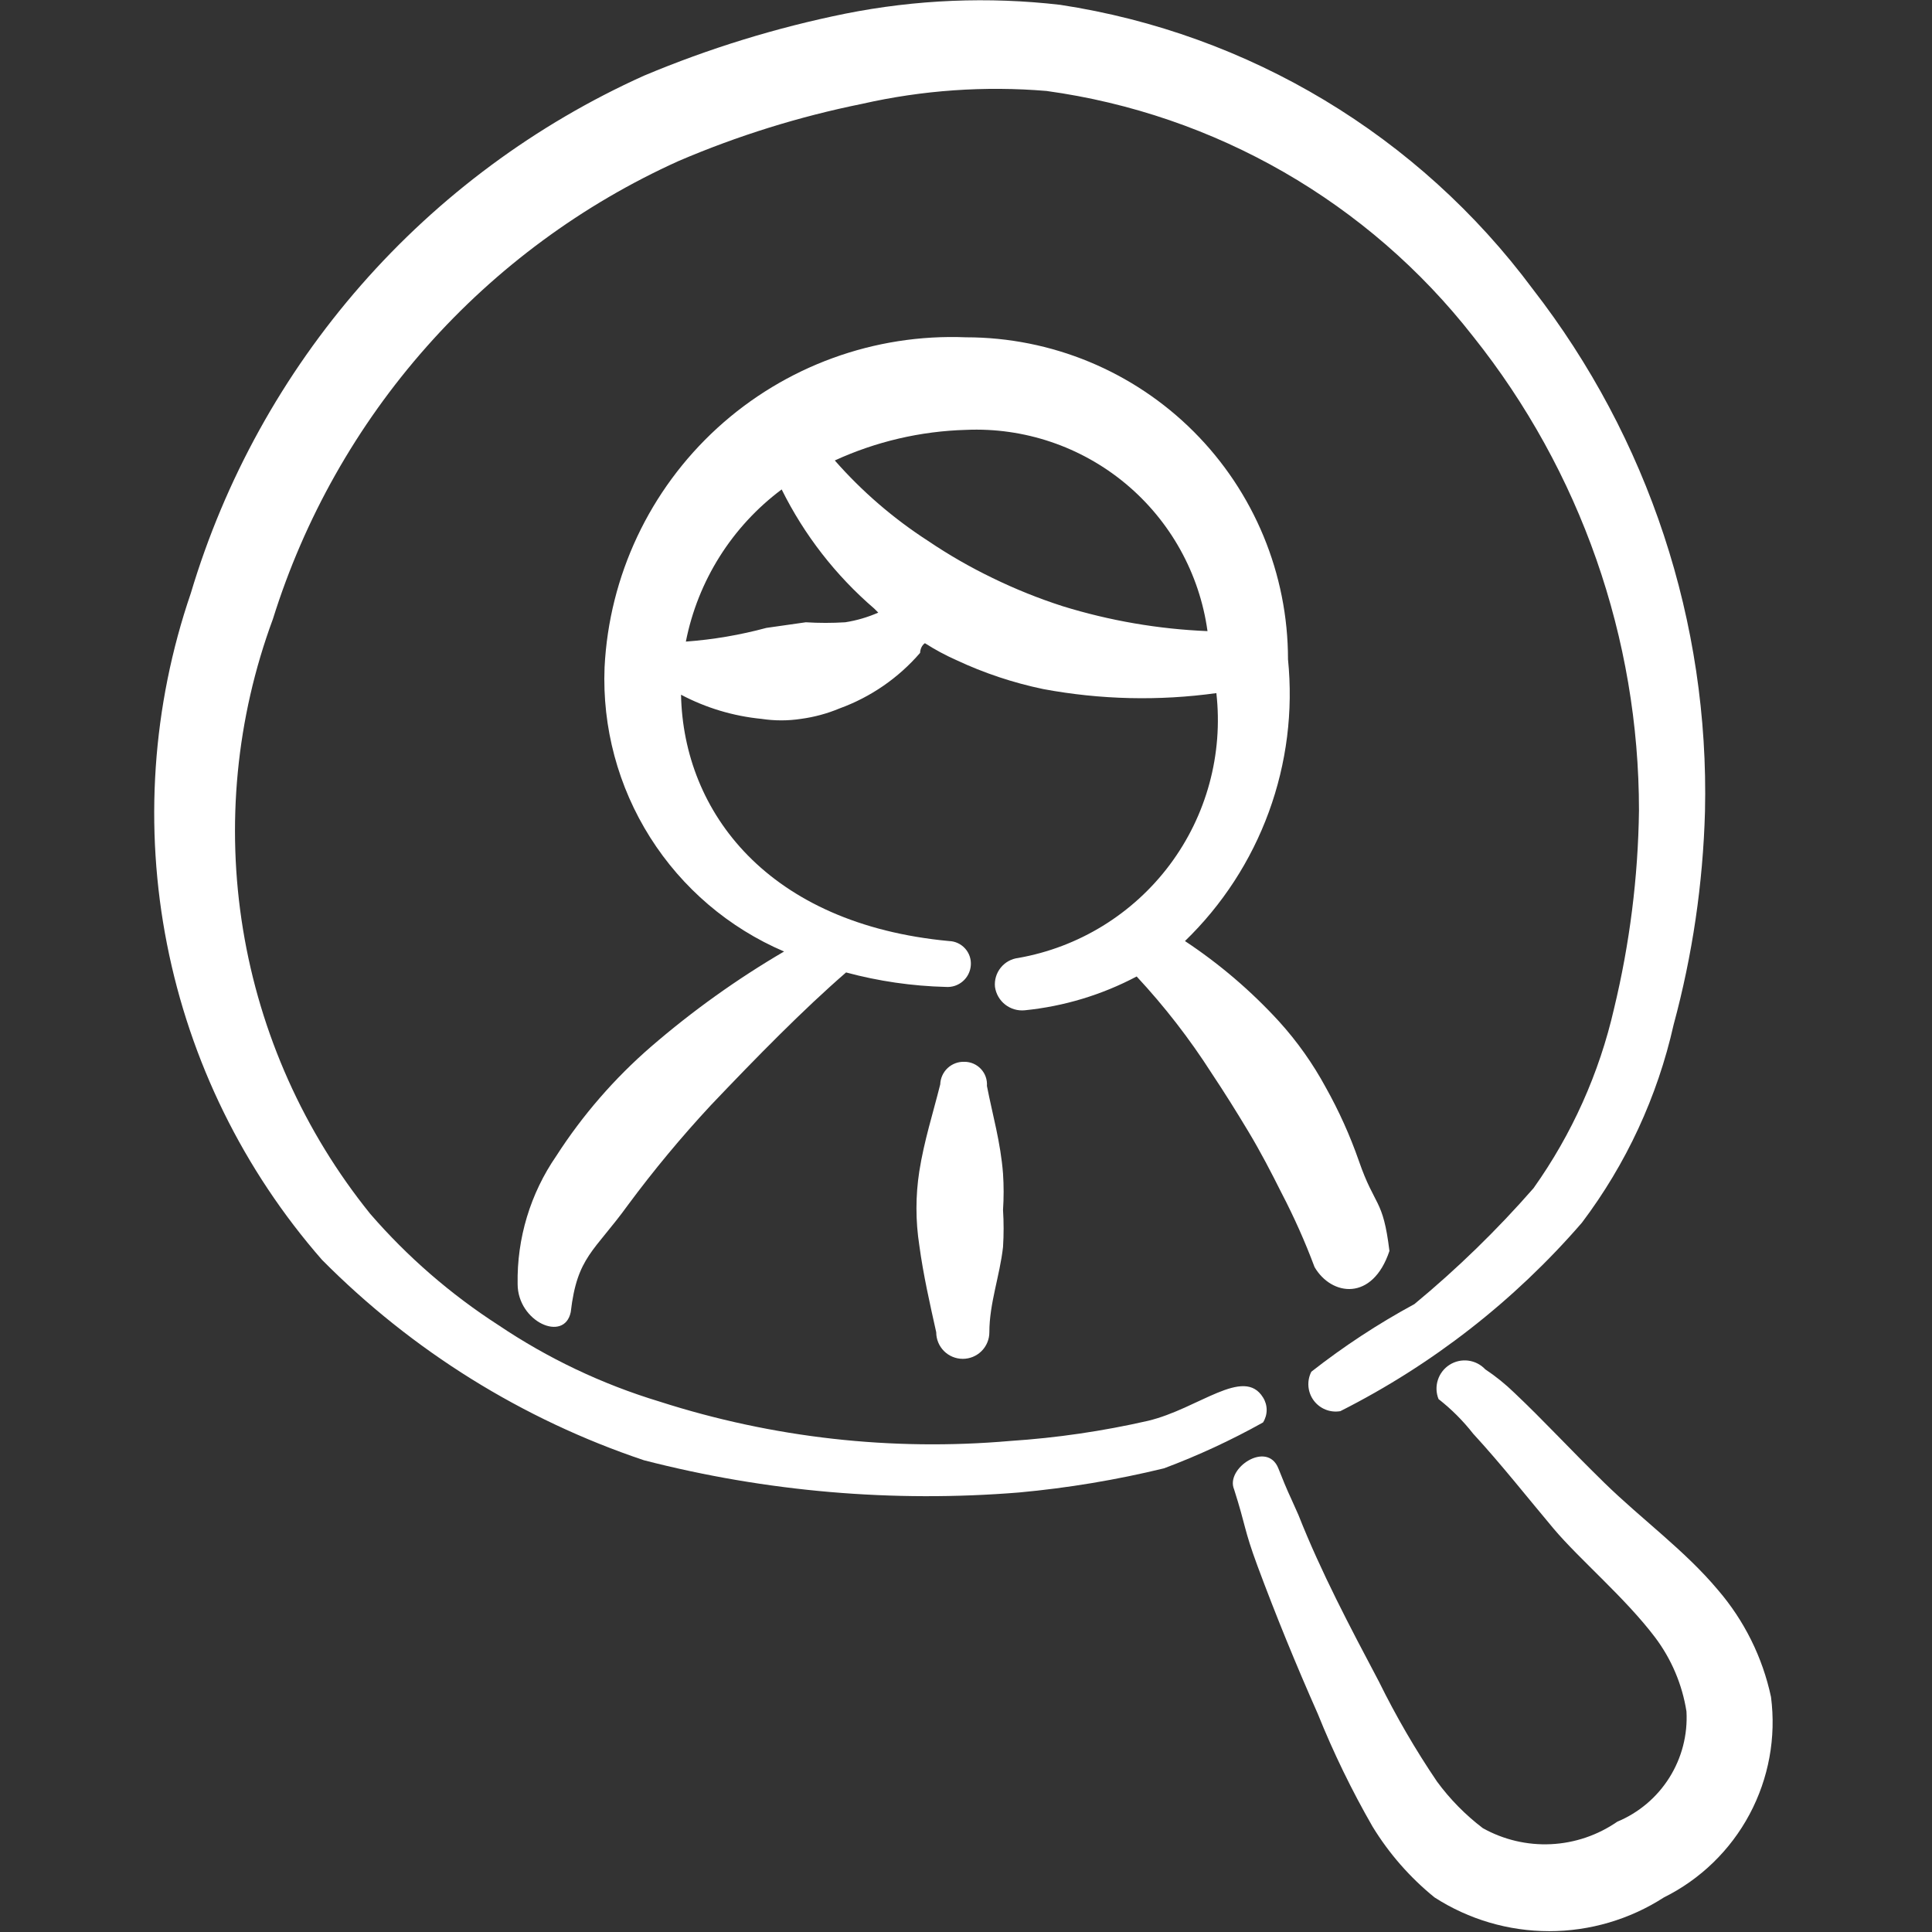
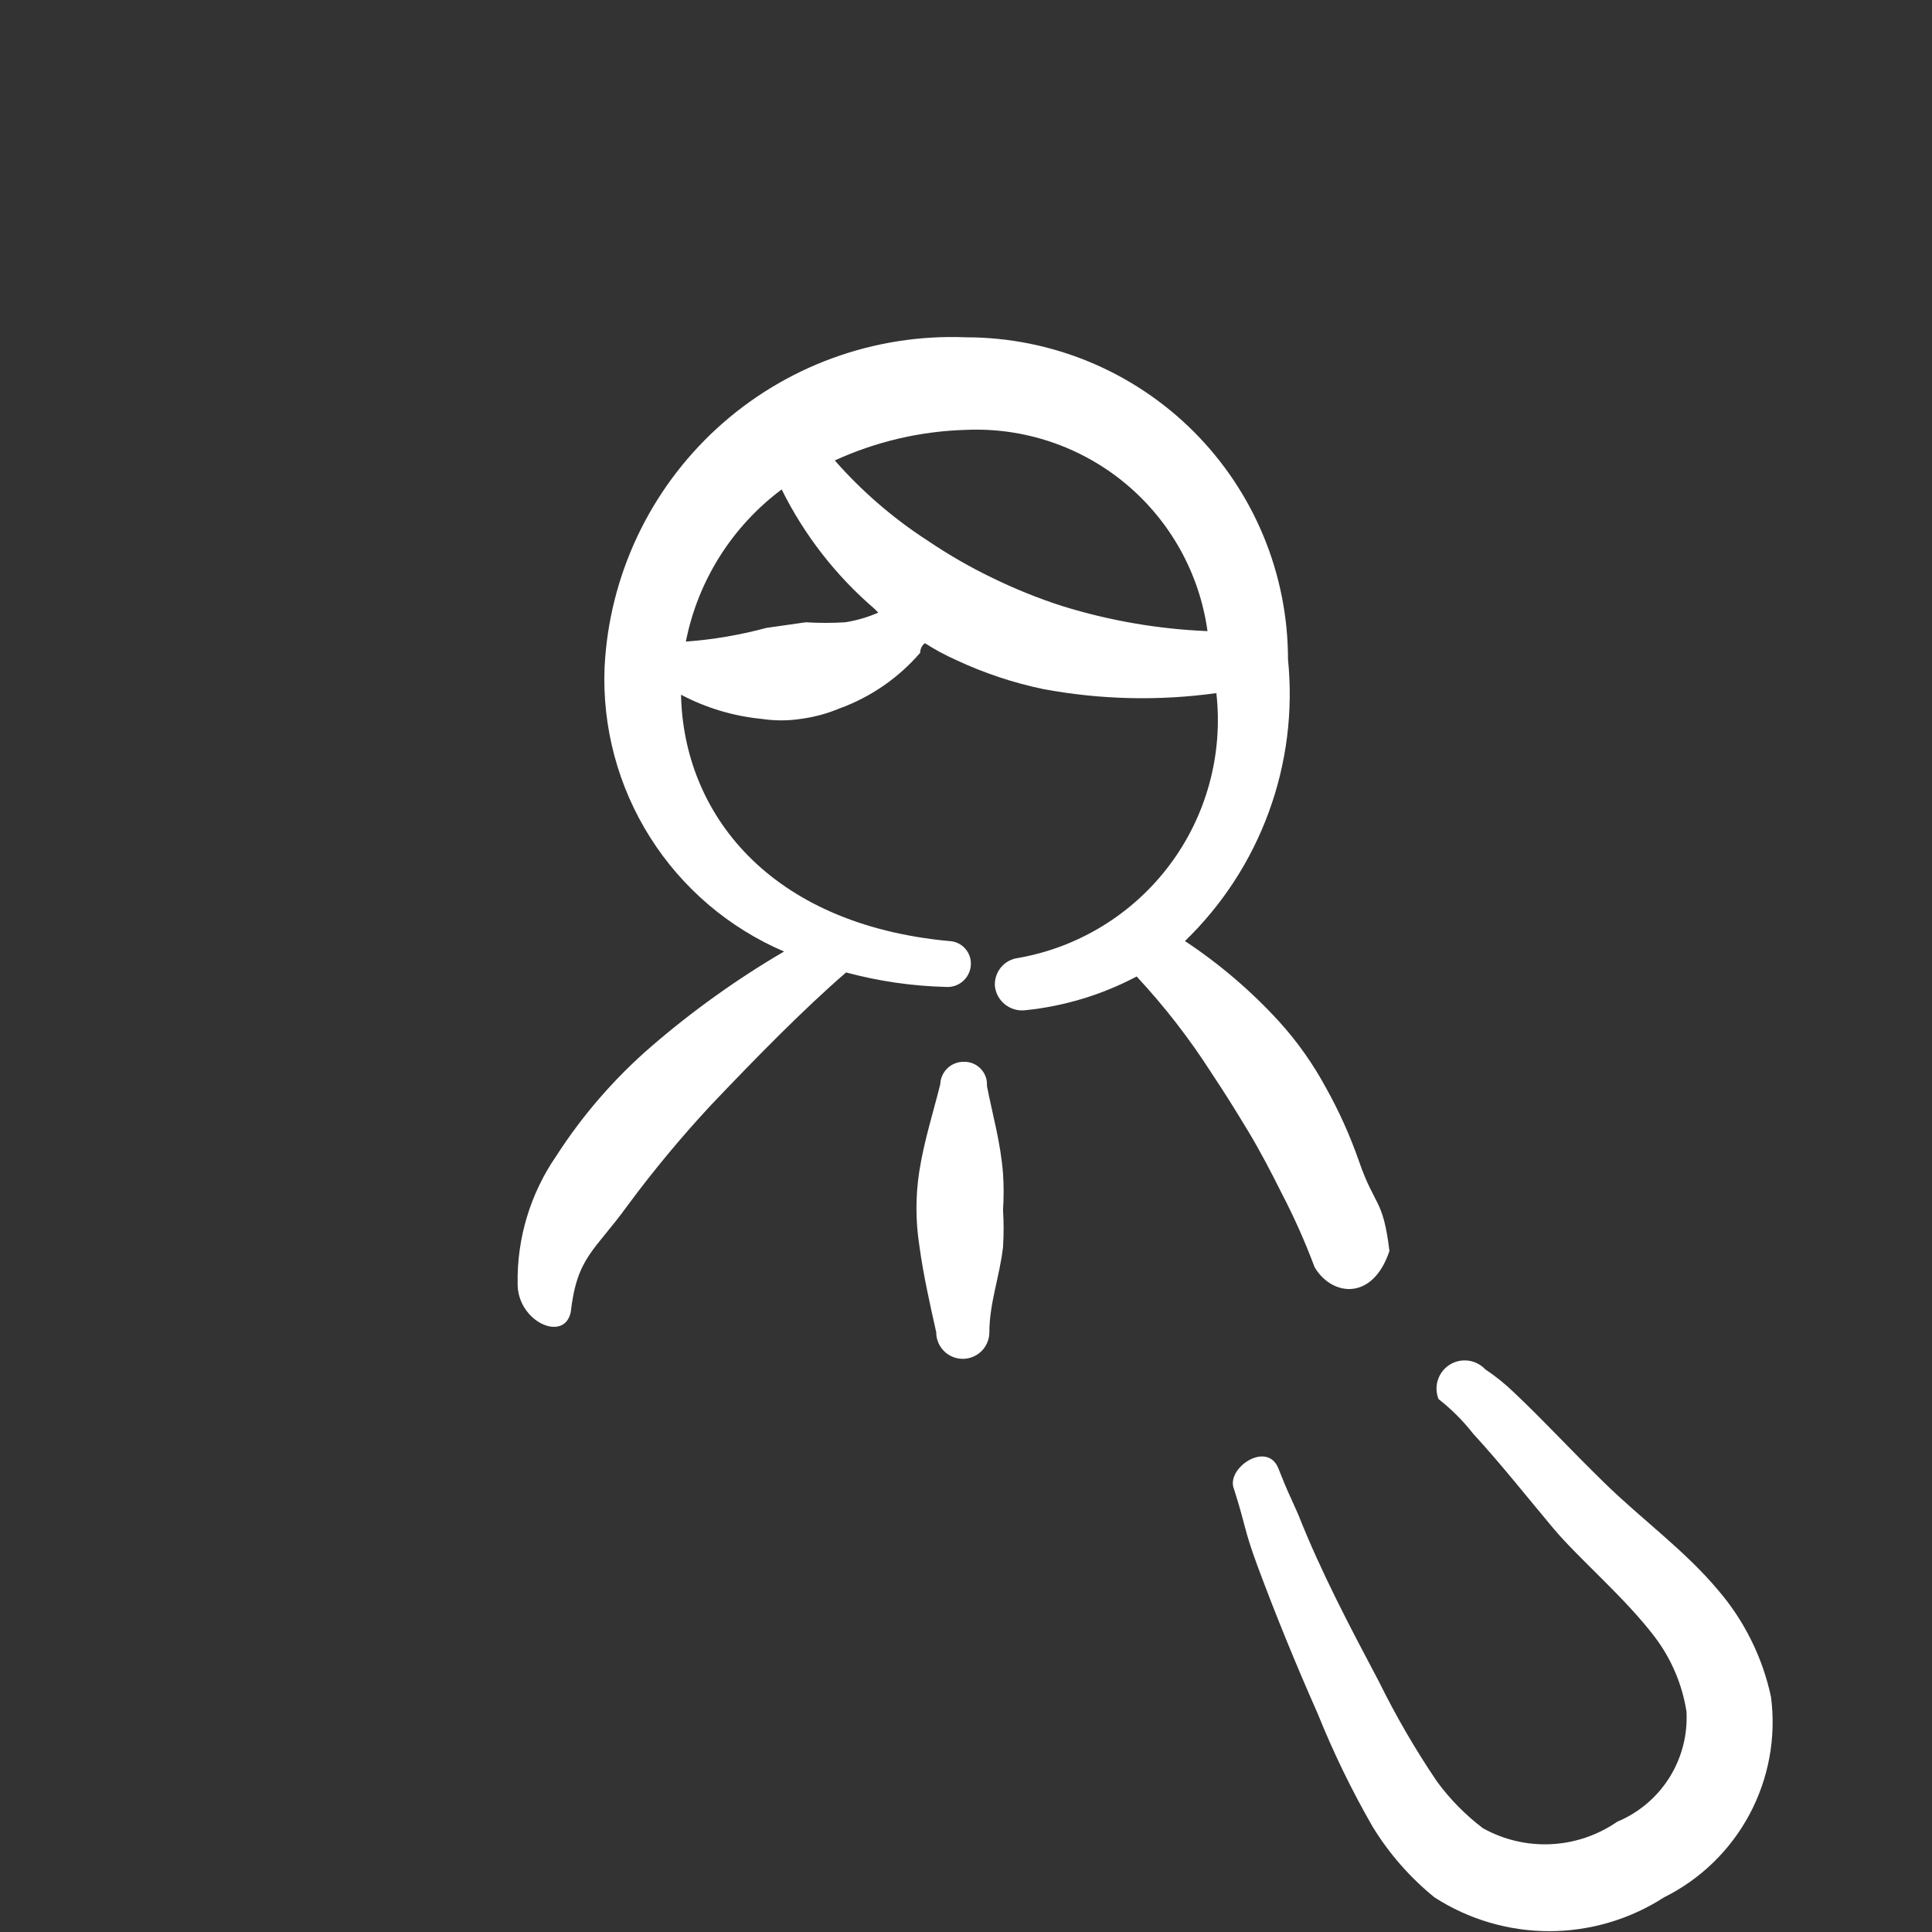
<svg xmlns="http://www.w3.org/2000/svg" width="90" height="90" viewBox="0 0 90 90" fill="none">
  <rect x="0" y="0" width="90" height="90" fill="#333333" stroke="none" />
  <path fill-rule="evenodd" clip-rule="evenodd" d="M33.112 51.488C35.288 49.2 37.425 47.025 39.413 45.3C40.93 45.709 42.491 45.935 44.062 45.975C44.205 45.985 44.349 45.967 44.485 45.922C44.621 45.876 44.746 45.804 44.854 45.71C44.962 45.616 45.051 45.502 45.114 45.373C45.178 45.245 45.215 45.105 45.225 44.963C45.235 44.822 45.217 44.68 45.171 44.546C45.125 44.413 45.053 44.29 44.958 44.185C44.864 44.08 44.749 43.995 44.621 43.935C44.493 43.875 44.354 43.842 44.212 43.838C35.775 43.05 31.837 37.838 31.725 32.363C32.89 32.978 34.164 33.36 35.475 33.488C36.084 33.581 36.704 33.581 37.312 33.488C37.931 33.405 38.537 33.241 39.112 33C40.563 32.472 41.854 31.581 42.862 30.413C42.862 30.413 42.862 30.113 43.087 29.963C43.554 30.262 44.043 30.525 44.55 30.75C45.843 31.356 47.202 31.809 48.6 32.1C51.26 32.596 53.982 32.659 56.663 32.288C56.983 35.132 56.207 37.991 54.493 40.283C52.779 42.575 50.256 44.128 47.438 44.625C47.115 44.663 46.821 44.825 46.618 45.078C46.414 45.33 46.318 45.653 46.35 45.975C46.397 46.3 46.567 46.595 46.825 46.797C47.084 47 47.411 47.095 47.737 47.063C49.561 46.88 51.331 46.345 52.95 45.488C54.245 46.88 55.413 48.386 56.438 49.988C57.038 50.888 57.6 51.788 58.163 52.725C58.725 53.663 59.212 54.6 59.7 55.575C60.282 56.693 60.796 57.845 61.237 59.025C62.025 60.375 63.938 60.638 64.725 58.275C64.425 55.8 64.05 56.25 63.3 54.075C62.888 52.895 62.373 51.753 61.763 50.663C61.163 49.554 60.433 48.522 59.587 47.588C58.283 46.163 56.81 44.904 55.2 43.838C56.94 42.155 58.276 40.1 59.107 37.826C59.939 35.553 60.244 33.121 60 30.713C60 26.734 58.42 22.919 55.607 20.106C52.794 17.293 48.978 15.713 45 15.713C40.734 15.539 36.571 17.057 33.418 19.936C30.265 22.816 28.376 26.823 28.163 31.088C28.051 33.882 28.791 36.643 30.285 39.007C31.778 41.371 33.954 43.226 36.525 44.325C34.332 45.608 32.261 47.09 30.337 48.75C28.627 50.231 27.137 51.948 25.913 53.85C24.706 55.601 24.076 57.686 24.113 59.813C24.113 61.575 26.288 62.55 26.587 61.125C26.887 58.538 27.675 58.313 29.25 56.138C30.45 54.517 31.74 52.965 33.112 51.488ZM45 20.025C47.706 19.906 50.359 20.801 52.44 22.535C54.52 24.269 55.879 26.717 56.25 29.4C53.959 29.306 51.69 28.915 49.5 28.238C48.383 27.878 47.292 27.44 46.237 26.925C45.197 26.423 44.194 25.847 43.237 25.2C41.621 24.157 40.157 22.895 38.888 21.45C40.808 20.569 42.887 20.084 45 20.025ZM36.413 22.8C37.464 24.92 38.93 26.808 40.725 28.35C40.725 28.35 40.725 28.35 40.913 28.538C40.422 28.754 39.905 28.905 39.375 28.988C38.763 29.026 38.149 29.026 37.538 28.988L35.7 29.25C34.473 29.581 33.218 29.795 31.95 29.888C32.509 27.054 34.099 24.529 36.413 22.8Z" fill="white" />
-   <path fill-rule="evenodd" clip-rule="evenodd" d="M58.837 66.263C58.947 66.089 59.006 65.887 59.006 65.681C59.006 65.475 58.947 65.274 58.837 65.1C57.938 63.638 55.837 65.625 53.475 66.188C51.366 66.669 49.221 66.983 47.062 67.125C41.544 67.607 35.986 66.983 30.712 65.287C28.049 64.481 25.521 63.28 23.212 61.725C20.99 60.291 18.982 58.549 17.25 56.55C14.159 52.719 12.116 48.151 11.32 43.293C10.525 38.435 11.005 33.454 12.713 28.837C14.178 24.148 16.62 19.823 19.878 16.145C23.135 12.467 27.134 9.521 31.613 7.5C34.364 6.322 37.229 5.43 40.163 4.837C42.977 4.199 45.874 3.997 48.75 4.237C56.611 5.318 63.741 9.421 68.625 15.675C73.629 21.949 76.353 29.737 76.35 37.763C76.308 40.871 75.918 43.965 75.188 46.987C74.5 49.995 73.226 52.836 71.438 55.35C69.737 57.297 67.881 59.103 65.888 60.75C64.202 61.663 62.596 62.717 61.087 63.9C60.98 64.111 60.933 64.347 60.952 64.583C60.971 64.819 61.055 65.045 61.195 65.236C61.335 65.426 61.526 65.574 61.745 65.663C61.965 65.752 62.204 65.777 62.438 65.737C66.724 63.574 70.545 60.593 73.688 56.962C75.754 54.227 77.212 51.082 77.963 47.737C78.841 44.495 79.332 41.159 79.425 37.8C79.628 29.006 76.794 20.411 71.4 13.463C66.094 6.321 58.183 1.564 49.388 0.225C46.049 -0.161 42.671 -0.021 39.375 0.637C36.162 1.288 33.022 2.255 30 3.525C24.957 5.795 20.462 9.123 16.819 13.283C13.176 17.444 10.471 22.339 8.888 27.637C7.088 32.894 6.706 38.531 7.779 43.982C8.852 49.434 11.343 54.505 15 58.688C19.203 62.928 24.34 66.126 30 68.025C35.701 69.494 41.607 70.001 47.475 69.525C49.749 69.316 52.006 68.94 54.225 68.4C55.814 67.805 57.356 67.09 58.837 66.263Z" fill="white" />
  <path fill-rule="evenodd" clip-rule="evenodd" d="M82.5 79.05C82.106 77.206 81.255 75.491 80.025 74.062C78.487 72.225 76.463 70.763 74.737 69.075C73.013 67.388 71.963 66.225 70.537 64.875C70.121 64.472 69.67 64.108 69.188 63.788C68.978 63.564 68.697 63.421 68.394 63.383C68.09 63.345 67.782 63.414 67.524 63.579C67.266 63.744 67.074 63.993 66.981 64.285C66.887 64.576 66.898 64.891 67.013 65.175C67.614 65.645 68.155 66.186 68.625 66.787C69.938 68.213 71.175 69.787 72.375 71.213C73.575 72.638 75.713 74.438 77.1 76.275C77.863 77.288 78.365 78.472 78.562 79.725C78.623 80.81 78.345 81.886 77.767 82.807C77.189 83.727 76.341 84.445 75.338 84.862C74.426 85.493 73.356 85.856 72.249 85.909C71.142 85.962 70.043 85.703 69.075 85.162C68.262 84.543 67.542 83.811 66.938 82.987C65.932 81.501 65.03 79.948 64.237 78.338C62.888 75.787 61.538 73.237 60.487 70.575C59.925 69.3 60.075 69.713 59.55 68.4C59.025 67.088 57.075 68.4 57.487 69.375C58.05 71.138 57.938 71.213 58.575 72.938C59.438 75.263 60.375 77.55 61.388 79.838C62.115 81.644 62.967 83.399 63.938 85.088C64.705 86.344 65.681 87.46 66.825 88.388C68.418 89.415 70.273 89.961 72.169 89.961C74.064 89.961 75.919 89.415 77.513 88.388C79.213 87.544 80.607 86.191 81.501 84.517C82.395 82.843 82.745 80.932 82.5 79.05Z" fill="white" />
  <path fill-rule="evenodd" clip-rule="evenodd" d="M45.975 50.588C45.985 50.444 45.966 50.299 45.918 50.163C45.87 50.026 45.794 49.902 45.695 49.796C45.597 49.691 45.477 49.606 45.345 49.549C45.212 49.492 45.069 49.462 44.925 49.463C44.782 49.458 44.64 49.481 44.506 49.531C44.372 49.581 44.249 49.657 44.145 49.754C44.04 49.852 43.956 49.969 43.897 50.099C43.838 50.229 43.805 50.37 43.8 50.513C43.463 51.863 43.05 53.138 42.825 54.563C42.648 55.706 42.648 56.869 42.825 58.013C43.013 59.4 43.313 60.713 43.613 62.063C43.613 62.391 43.743 62.706 43.975 62.938C44.207 63.17 44.522 63.3 44.85 63.3C45.178 63.3 45.493 63.17 45.725 62.938C45.957 62.706 46.088 62.391 46.088 62.063C46.088 60.713 46.575 59.438 46.725 58.088C46.761 57.513 46.761 56.937 46.725 56.363C46.762 55.801 46.762 55.237 46.725 54.675C46.613 53.213 46.238 51.938 45.975 50.588Z" fill="white" />
</svg>